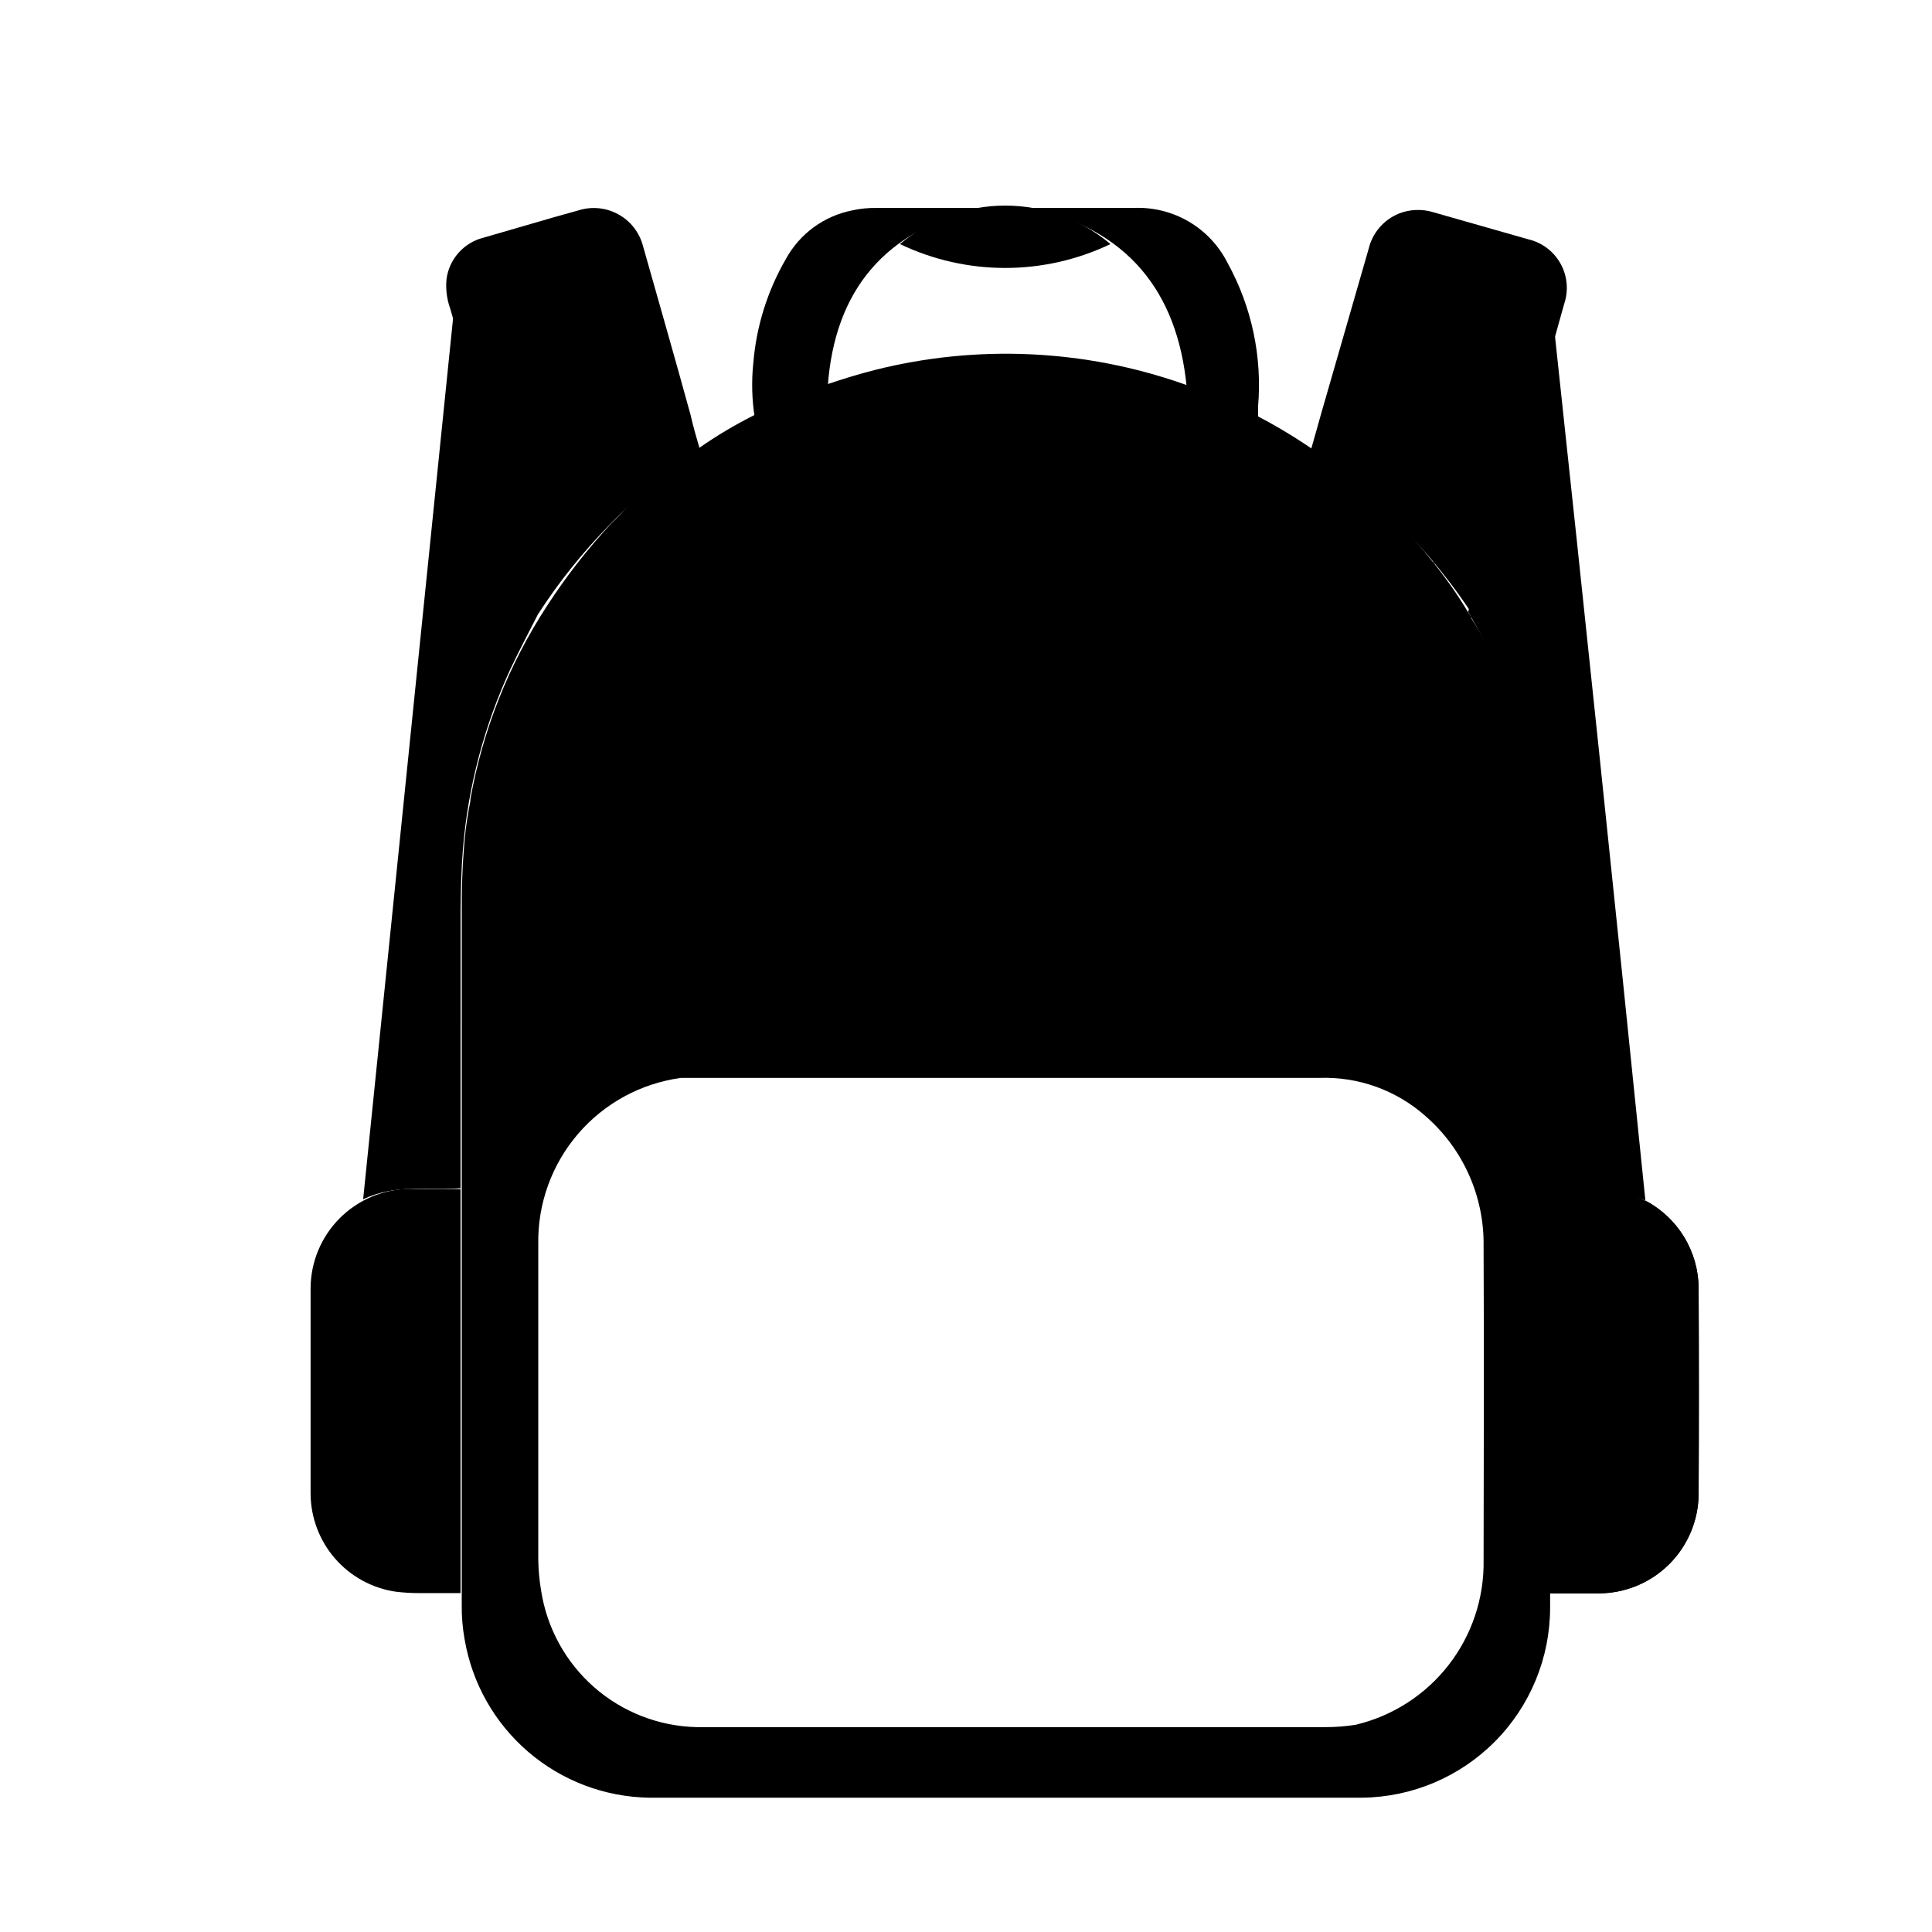
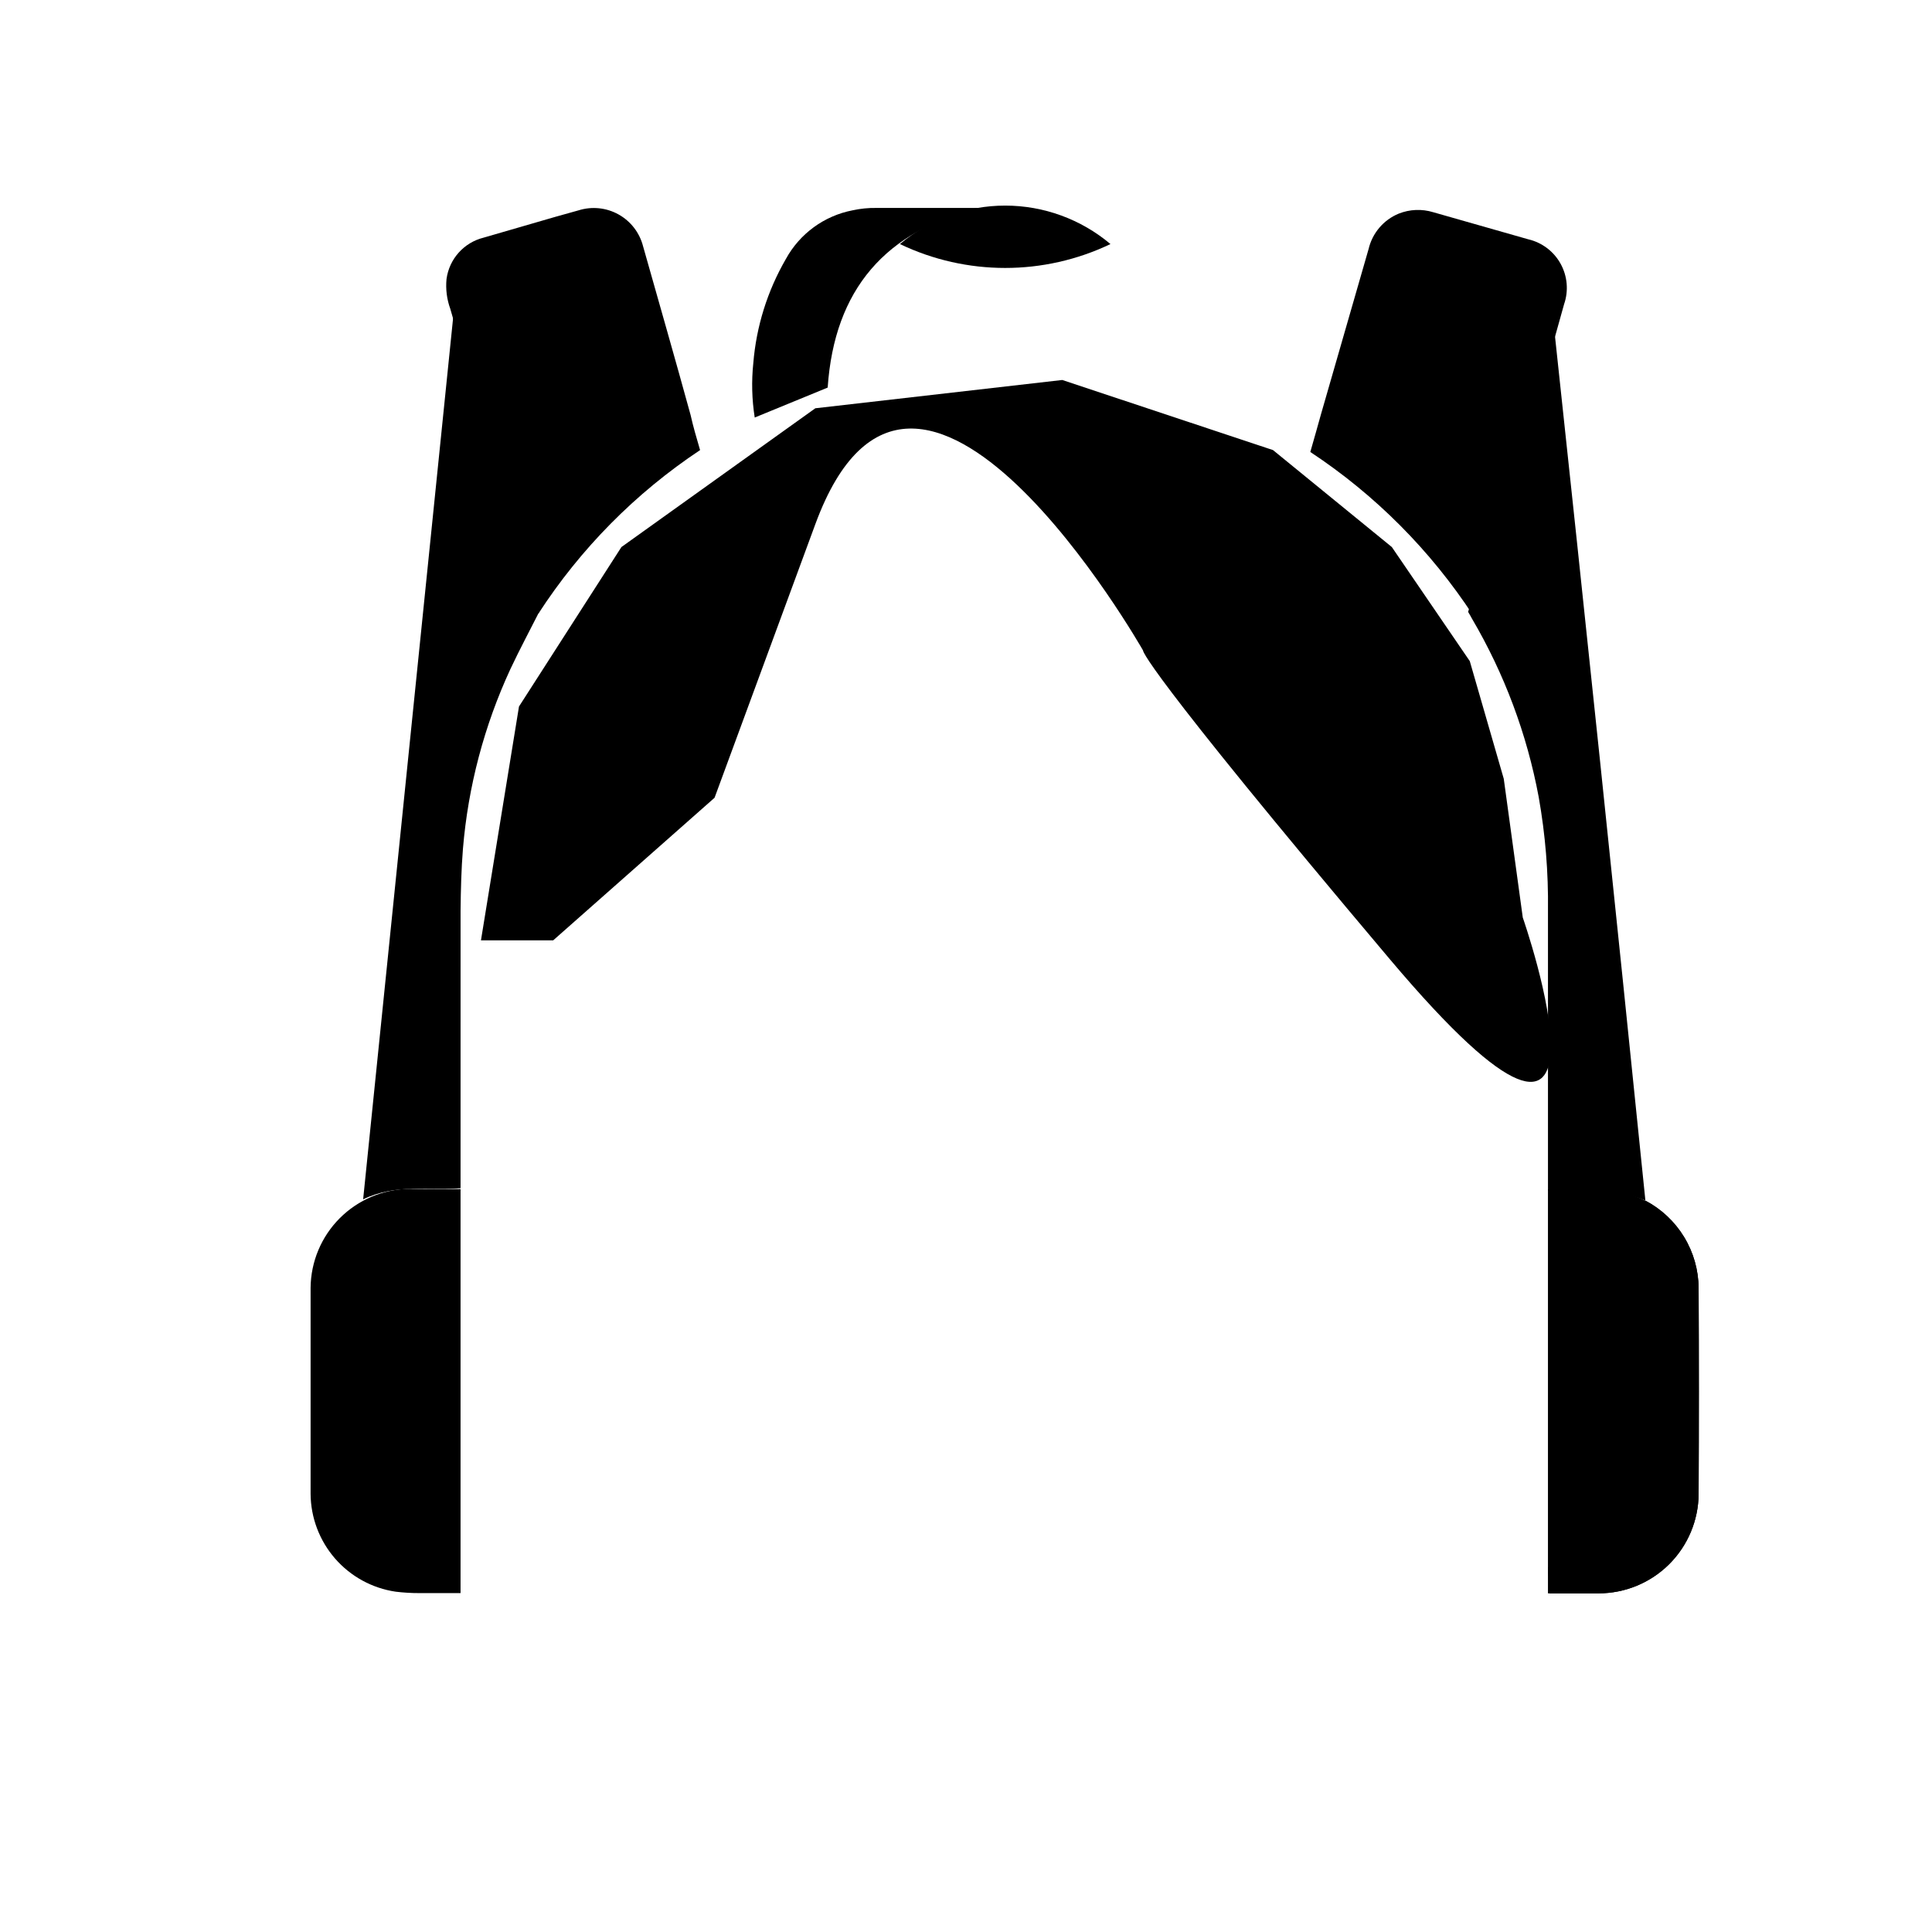
<svg xmlns="http://www.w3.org/2000/svg" fill="#000000" width="800px" height="800px" version="1.1" viewBox="144 144 512 512">
  <g>
    <path d="m271.46 393.2 10.078-61.969 27.145-42.258 51.387-36.777 65.434-7.496 55.859 18.578 31.488 25.695 20.656 30.23 9.004 31.172 5.039 36.777s31.488 90.117-35.203 11.082c-66.691-79.035-65.434-81.867-65.434-81.867-0.004 0.004-60.207-105.92-86.848-33.438l-26.699 72.484-42.762 37.785z" />
-     <path d="m553.85 368.13c-1.312-15.738-5.363-31.125-11.965-45.469-2.242-5.117-4.898-10.047-7.934-14.738 0-0.566-0.566-1.07-0.945-1.762-2.633-4.387-5.559-8.598-8.754-12.594-0.109-0.32-0.332-0.59-0.629-0.758-12.645-16.086-28.574-29.293-46.73-38.73-6.18-3.258-12.598-6.039-19.207-8.312-26.336-9.238-54.805-10.531-81.867-3.715-4.219 1.07-8.5 2.394-12.594 3.777h-0.004c-6.598 2.215-13.02 4.93-19.207 8.125-5.051 2.519-9.914 5.402-14.547 8.629-8.109 5.402-15.547 11.742-22.168 18.891l-1.258 1.195v0.004c-6.348 6.805-12.082 14.16-17.129 21.977-10.082 15.461-16.953 32.785-20.219 50.949 0 1.195-0.441 2.332-0.566 3.527-0.566 3.273-0.945 6.297-1.195 9.824-0.441 5.352-0.566 10.832-0.566 16.312v184.2c-0.031 2.996 0.223 5.992 0.754 8.941 1.961 11.617 7.926 22.184 16.867 29.855 8.938 7.676 20.285 11.973 32.066 12.148h188.93c13.262-0.148 25.934-5.523 35.258-14.953 9.328-9.434 14.555-22.164 14.555-35.426v-183.83c-0.25-6.109-0.375-12.09-0.945-18.074zm-276.02 11.586c0.102-23.418 6.637-46.355 18.895-66.312 18.172-30.441 47.879-52.246 82.371-60.457 9.418-2.344 19.078-3.59 28.781-3.715 30.332-0.332 59.875 9.652 83.793 28.312 23.914 18.664 40.777 44.898 47.828 74.402 2.18 9.309 3.297 18.836 3.336 28.402 0.129 0.684 0.129 1.391 0 2.078 0 0.441-0.883 1.133-1.324 1.133h0.004c-0.723-0.074-1.371-0.465-1.766-1.07-0.125-0.984-0.125-1.977 0-2.961-0.168-20.125-5.25-39.906-14.801-57.625-17.887-35.086-51.164-59.785-89.93-66.754-37.461-7.516-76.32 2.039-106.03 26.07-29.703 24.031-47.16 60.043-47.633 98.246 0.094 0.914-0.012 1.84-0.316 2.707-0.262 0.672-0.859 1.152-1.574 1.262-0.711-0.156-1.297-0.652-1.574-1.324-0.137-0.789-0.156-1.598-0.062-2.394zm259.34 177.72c0.172 10.047-3.094 19.852-9.254 27.789-6.164 7.938-14.852 13.531-24.625 15.855-2.711 0.43-5.445 0.641-8.188 0.629h-83.254-83.191c-10.027-0.223-19.656-3.965-27.199-10.574s-12.516-15.664-14.051-25.574c-0.461-2.684-0.715-5.398-0.758-8.125v-83.695c-0.191-10.699 3.551-21.098 10.516-29.223s16.668-13.41 27.27-14.859h5.984 163.17c10.359-0.379 20.465 3.25 28.211 10.141 9.945 8.66 15.566 21.262 15.367 34.445 0.125 27.207 0.062 55.105 0 83.191z" />
    <path d="m344.01 254.65c-0.754-4.769-0.879-9.617-0.375-14.422 0.793-9.719 3.742-19.141 8.625-27.582 3.68-6.727 10.168-11.461 17.695-12.91 2.07-0.453 4.184-0.664 6.301-0.629h27.648c-25.191 5.856-38.793 21.602-40.559 47.609z" />
-     <path d="m417.25 199.11h27.145c5.098-0.238 10.16 1 14.574 3.57 4.41 2.57 7.988 6.359 10.301 10.914 6.457 11.668 9.285 25 8.121 38.289 0.039 0.48 0.039 0.965 0 1.449 0.027 0.438 0.027 0.879 0 1.32l-18.895-7.934c-2.453-25.883-16.055-41.941-41.246-47.609z" />
    <path d="m382.49 208.68c7.805-6.582 17.688-10.195 27.898-10.195s20.094 3.613 27.898 10.195c-17.645 8.438-38.156 8.438-55.797 0z" />
    <path d="m580.05 462.16c-3.992-1.68-8.266-2.578-12.594-2.644h-13.227v-3.336-70.914c0.129-10.066-0.695-20.125-2.457-30.039-3.109-16.672-9.098-32.676-17.695-47.297-0.316-0.566-0.566-1.07-1.008-1.762 7.559-26.199 15.094-52.48 22.609-78.848v1.953c8.355 77.672 16.48 155.3 24.371 232.89z" />
    <path d="m266.18 458.88c-8.754 0.629-17.445-1.195-25.945 2.961l23.992-235.03h0.441l22.543 78.723c-2.769 5.481-5.481 10.516-7.934 15.742-6.961 15.031-11.223 31.168-12.594 47.676-0.441 5.481-0.566 10.895-0.629 16.375l-0.004 73.555z" />
    <path d="m534.45 307.17c-11.289-17.262-25.992-32.027-43.203-43.391 1.008-3.402 1.891-6.738 2.832-10.012l12.594-43.707h0.004c0.977-4.258 3.957-7.781 8-9.445 2.91-1.16 6.133-1.293 9.129-0.379l25.191 7.18c3.648 0.848 6.766 3.203 8.578 6.481 1.812 3.277 2.152 7.172 0.93 10.711-3.211 11.461-6.297 22.859-9.824 34.258-4.473 15.555-8.879 31.109-13.352 46.664z" />
    <path d="m329.53 263.28c-17.117 11.371-31.715 26.141-42.887 43.391-0.691-2.141-1.195-3.906-1.699-5.668-7.262-25.191-14.465-50.234-21.602-75.129-0.926-2.539-1.27-5.25-1.008-7.938 0.719-5.32 4.613-9.664 9.824-10.957l18.895-5.481 6.297-1.762c3.523-1.102 7.348-0.707 10.574 1.094 3.227 1.797 5.574 4.84 6.492 8.414 4.219 14.926 8.5 29.789 12.594 44.715 0.695 3.086 1.574 6.109 2.519 9.32z" />
    <path d="m266.05 459.13v107.06h-10.895c-2.106 0.004-4.207-0.121-6.297-0.375-6.238-0.918-11.941-4.039-16.078-8.801-4.133-4.758-6.43-10.844-6.469-17.148v-54.602 0.004c0.066-6.918 2.84-13.535 7.727-18.434 4.883-4.894 11.492-7.684 18.41-7.766z" />
    <path d="m594.15 539.93c-0.047 7-2.863 13.695-7.832 18.629-4.965 4.93-11.68 7.695-18.68 7.695h-13.414v-107.06h13.793c4.191 0.047 8.312 1.082 12.027 3.023 4.231 2.223 7.777 5.555 10.262 9.637s3.812 8.762 3.844 13.539c0.086 18.18 0.086 36.359 0 54.535z" />
    <path d="m594.15 539.93c-0.047 7-2.863 13.695-7.832 18.629-4.965 4.93-11.68 7.695-18.68 7.695h-13.035l-0.379-6.926c8.055-0.523 15.496-4.481 20.438-10.867 4.938-6.383 6.898-14.582 5.383-22.512v-63.793c4.231 2.223 7.777 5.555 10.262 9.637s3.812 8.762 3.844 13.539c0.086 18.219 0.086 36.422 0 54.598z" />
  </g>
</svg>